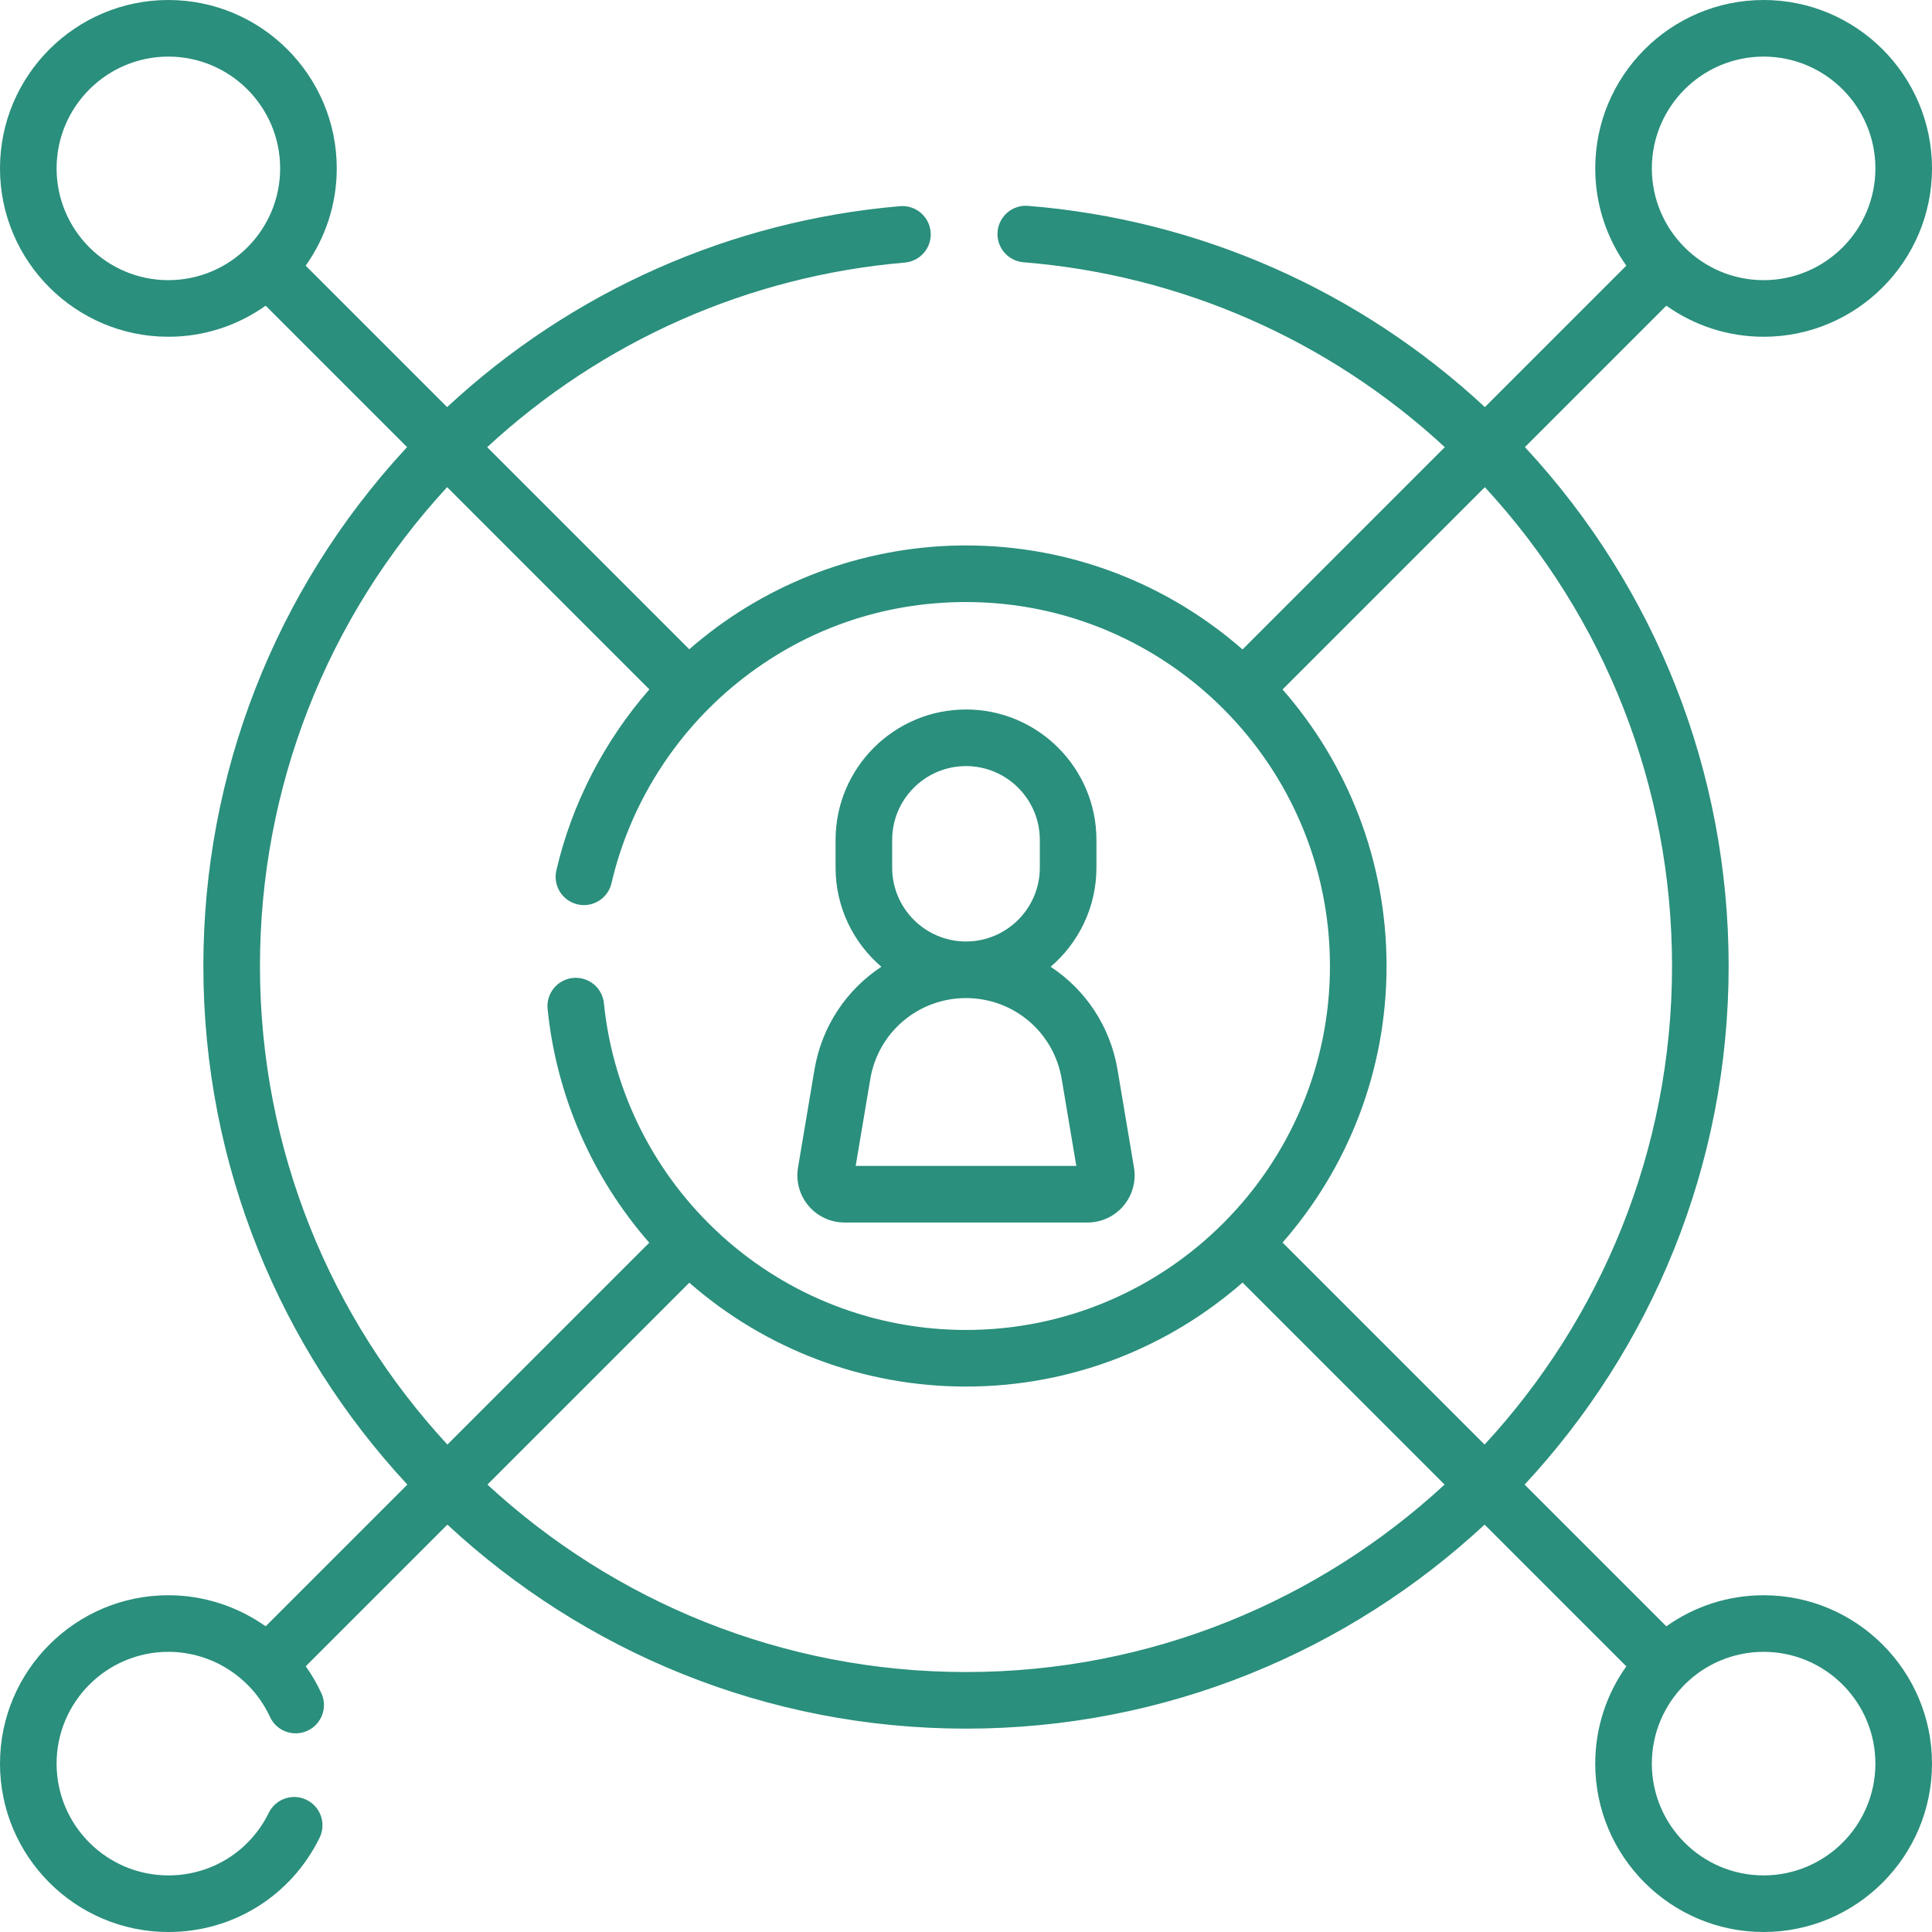
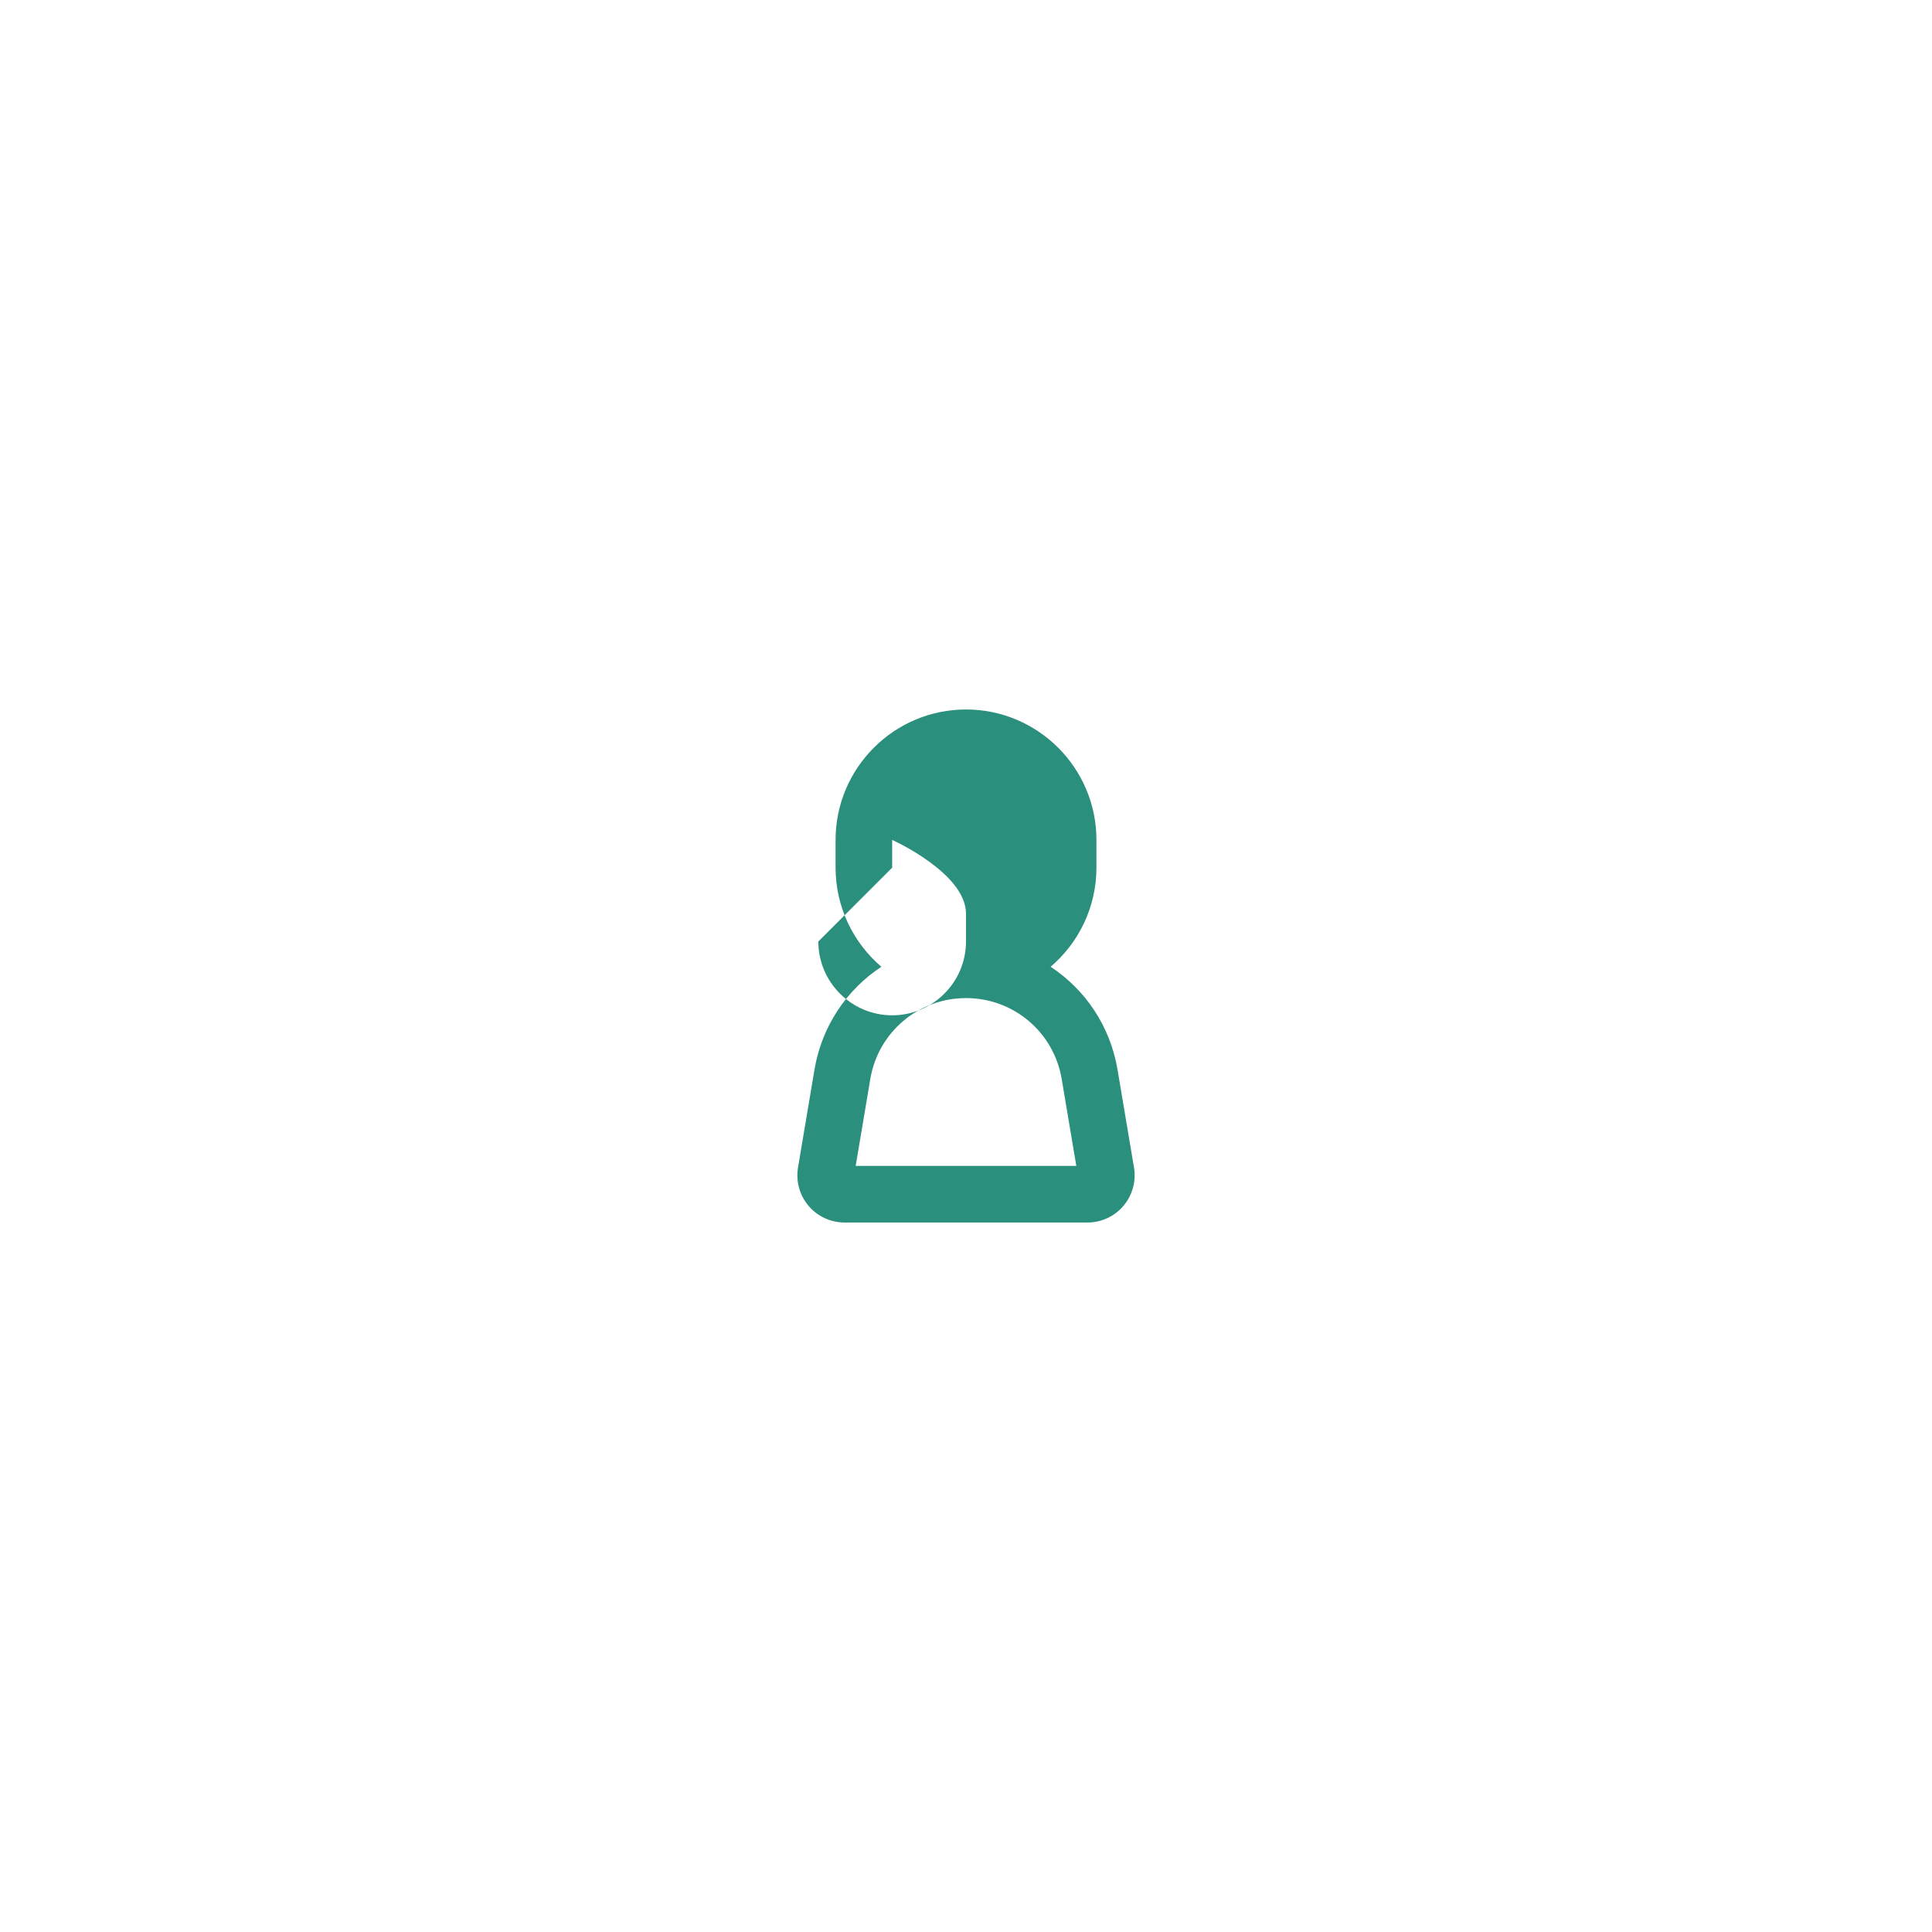
<svg xmlns="http://www.w3.org/2000/svg" id="Capa_1" enable-background="new 0 0 512 512" height="300" viewBox="0 0 512 512" width="300" version="1.1">
  <g width="100%" height="100%" transform="matrix(1,0,0,1,0,0)">
    <g>
-       <path d="m467.378 422.756c-9.599 0-18.493 3.057-25.78 8.235l-37.557-37.557c33.528-36.09 54.067-84.405 54.067-137.434 0-51.117-19.127-99.901-53.856-137.366-.045-.048-.091-.095-.136-.143l37.482-37.482c7.287 5.178 16.18 8.235 25.78 8.235 24.604 0 44.622-20.018 44.622-44.622s-20.018-44.622-44.622-44.622-44.622 20.018-44.622 44.622c0 9.599 3.057 18.493 8.235 25.78l-37.484 37.484c-33.213-30.875-75.657-49.676-121.061-53.334-4.128-.329-7.746 2.744-8.078 6.873-.333 4.129 2.744 7.746 6.873 8.078 41.838 3.371 80.962 20.64 111.65 48.998l-53.603 53.603c-19.607-17.15-45.254-27.558-73.288-27.558-25.316 0-50.102 8.72-69.793 24.553-1.2.965-2.378 1.954-3.534 2.966l-53.563-53.563c30.44-28.128 69.21-45.364 110.687-48.92 4.127-.354 7.186-3.986 6.832-8.113s-3.994-7.186-8.113-6.832c-45.014 3.86-87.074 22.626-120.02 53.25l-37.487-37.485c5.178-7.287 8.235-16.18 8.235-25.78 0-24.604-20.017-44.622-44.622-44.622s-44.622 20.018-44.622 44.622 20.018 44.622 44.622 44.622c9.599 0 18.493-3.057 25.78-8.235l37.485 37.485c-.157.168-.317.332-.473.501-34.515 37.414-53.522 86.069-53.522 137.005 0 53.029 20.539 101.344 54.067 137.434l-37.557 37.557c-7.409-5.243-16.381-8.235-25.78-8.235-24.604 0-44.622 20.017-44.622 44.622s20.018 44.622 44.622 44.622c17.151 0 32.506-9.567 40.071-24.97 1.826-3.718.293-8.212-3.425-10.038-3.716-1.826-8.211-.293-10.038 3.425-5.025 10.229-15.22 16.583-26.608 16.583-16.334 0-29.622-13.288-29.622-29.622s13.288-29.622 29.622-29.622c11.524 0 22.091 6.766 26.919 17.236 1.734 3.761 6.19 5.404 9.951 3.67 3.762-1.734 5.404-6.189 3.67-9.951-1.165-2.527-2.555-4.909-4.135-7.131l37.539-37.539c36.09 33.528 84.405 54.067 137.434 54.067s101.344-20.539 137.434-54.067l37.557 37.557c-5.178 7.287-8.235 16.18-8.235 25.78 0 24.604 20.018 44.622 44.622 44.622s44.622-20.018 44.622-44.622-20.018-44.622-44.622-44.622zm-24.27-166.756c0 48.893-18.859 93.459-49.675 126.826l-53.538-53.538c17.15-19.607 27.558-45.254 27.558-73.288s-10.408-53.681-27.558-73.288l53.606-53.606c31.991 34.647 49.607 79.695 49.607 126.894zm24.27-241c16.334 0 29.622 13.288 29.622 29.622s-13.288 29.622-29.622 29.622-29.622-13.288-29.622-29.622 13.288-29.622 29.622-29.622zm-422.756 59.244c-16.334 0-29.622-13.288-29.622-29.622s13.288-29.622 29.622-29.622 29.622 13.288 29.622 29.622-13.288 29.622-29.622 29.622zm24.27 181.756c0-47.155 17.597-92.199 49.548-126.834.019-.021.039-.04.058-.061l53.589 53.589c-11.958 13.707-20.519 30.225-24.645 47.967-.939 4.035 1.571 8.066 5.605 9.004 4.038.935 8.066-1.571 9.004-5.605 4.85-20.852 16.767-39.77 33.556-53.27 17.283-13.897 38.167-21.243 60.394-21.243 53.185 0 96.453 43.268 96.453 96.453s-43.269 96.453-96.454 96.453c-24.043 0-47.074-8.898-64.852-25.055-17.658-16.05-28.704-37.9-31.104-61.527-.418-4.12-4.087-7.108-8.22-6.704-4.121.419-7.122 4.099-6.704 8.22 2.341 23.045 11.792 44.625 26.942 61.943l-53.496 53.496c-30.815-33.367-49.674-77.933-49.674-126.826zm187.108 187.108c-48.893 0-93.459-18.859-126.826-49.675l53.501-53.501c20.314 17.761 46.264 27.521 73.325 27.521 28.034 0 53.681-10.408 73.288-27.558l53.538 53.538c-33.367 30.816-77.933 49.675-126.826 49.675zm211.378 53.892c-16.334 0-29.622-13.288-29.622-29.622s13.288-29.622 29.622-29.622 29.622 13.288 29.622 29.622-13.288 29.622-29.622 29.622z" fill="#2a8f7c" fill-opacity="1" data-original-color="#000000ff" stroke="none" stroke-opacity="1" />
-       <path d="m223.81 323.978h64.381c3.685 0 7.163-1.613 9.543-4.427s3.395-6.512 2.784-10.146l-4.36-25.934c-1.941-11.546-8.56-21.23-17.726-27.268 7.419-6.345 12.134-15.762 12.134-26.266v-7.351c0-19.059-15.506-34.564-34.565-34.564s-34.565 15.506-34.565 34.564v7.351c0 10.504 4.715 19.922 12.134 26.266-9.166 6.038-15.784 15.721-17.726 27.268l-4.36 25.934c-.61 3.634.404 7.332 2.784 10.146 2.378 2.813 5.857 4.427 9.542 4.427zm12.625-94.04v-7.351c0-10.788 8.777-19.564 19.565-19.564s19.565 8.776 19.565 19.564v7.351c0 10.788-8.777 19.565-19.565 19.565s-19.565-8.777-19.565-19.565zm-5.799 56.02c2.09-12.432 12.757-21.455 25.364-21.455s23.274 9.023 25.364 21.455l3.871 23.02h-58.471z" fill="#2a8f7c" fill-opacity="1" data-original-color="#000000ff" stroke="none" stroke-opacity="1" />
+       <path d="m223.81 323.978h64.381c3.685 0 7.163-1.613 9.543-4.427s3.395-6.512 2.784-10.146l-4.36-25.934c-1.941-11.546-8.56-21.23-17.726-27.268 7.419-6.345 12.134-15.762 12.134-26.266v-7.351c0-19.059-15.506-34.564-34.565-34.564s-34.565 15.506-34.565 34.564v7.351c0 10.504 4.715 19.922 12.134 26.266-9.166 6.038-15.784 15.721-17.726 27.268l-4.36 25.934c-.61 3.634.404 7.332 2.784 10.146 2.378 2.813 5.857 4.427 9.542 4.427zm12.625-94.04v-7.351s19.565 8.776 19.565 19.564v7.351c0 10.788-8.777 19.565-19.565 19.565s-19.565-8.777-19.565-19.565zm-5.799 56.02c2.09-12.432 12.757-21.455 25.364-21.455s23.274 9.023 25.364 21.455l3.871 23.02h-58.471z" fill="#2a8f7c" fill-opacity="1" data-original-color="#000000ff" stroke="none" stroke-opacity="1" />
    </g>
  </g>
</svg>